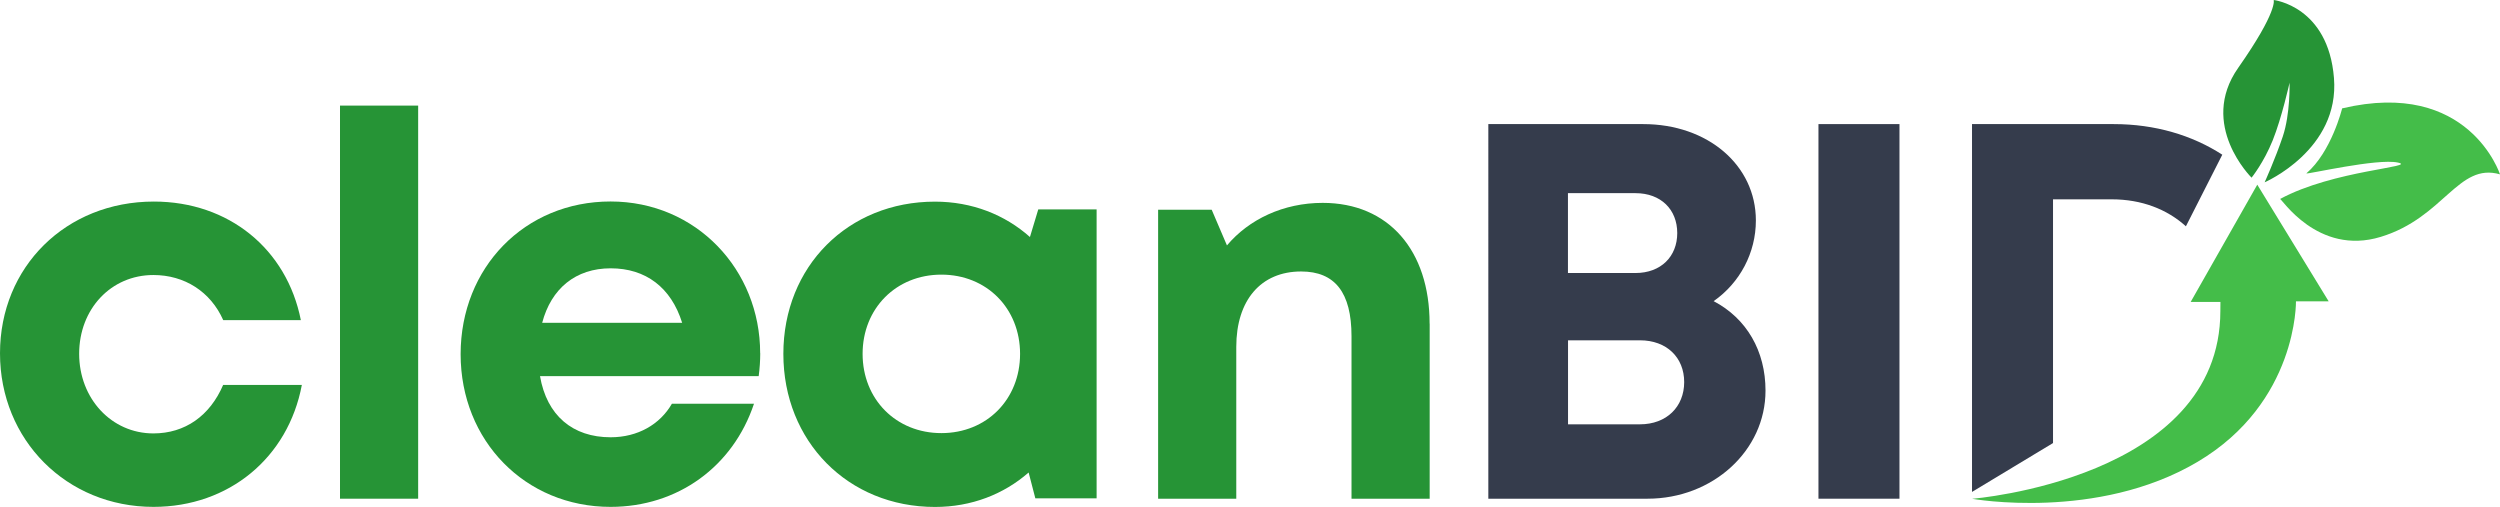
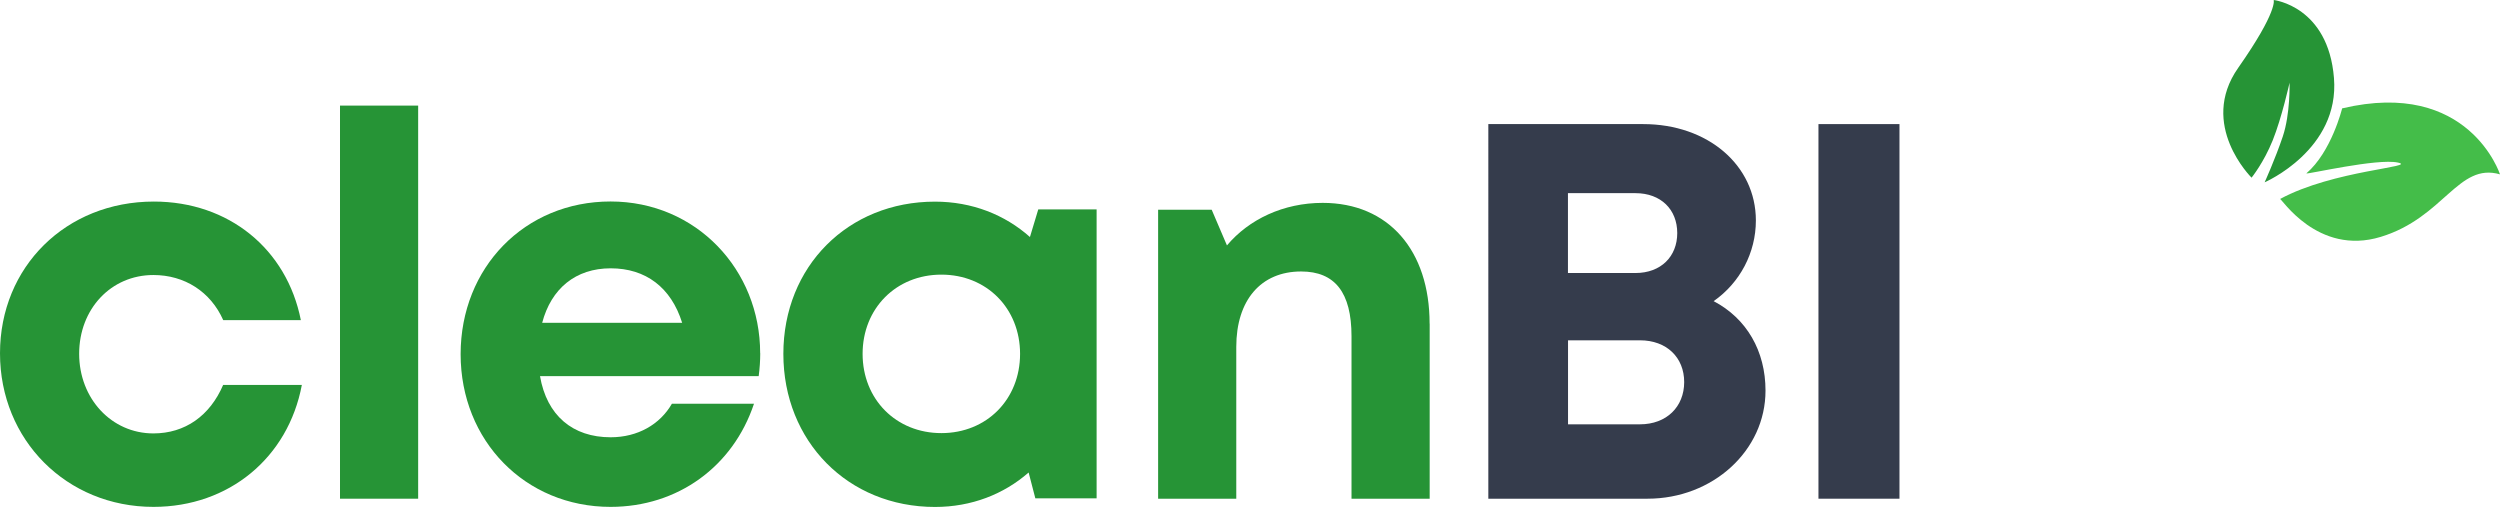
<svg xmlns="http://www.w3.org/2000/svg" id="Layer_2" data-name="Layer 2" viewBox="0 0 324.34 65.76">
  <defs>
    <style>
      .cls-1 {
        fill: #353c4c;
      }

      .cls-2 {
        fill: #269436;
      }

      .cls-3 {
        fill: #44bd49;
      }
    </style>
  </defs>
  <g id="Layer_1-2" data-name="Layer 1">
    <g>
-       <path class="cls-1" d="m266.36,25.86h7.61c3.87,0,7.17,1.28,9.62,3.5l4.72-9.29c-3.91-2.53-8.72-3.97-14.08-3.97h-18.39v47.72l10.51-6.34v-31.62Z" />
      <path class="cls-2" d="m19.91,65.76c-11.28,0-19.91-8.68-19.91-19.92s8.57-19.69,19.96-19.69c9.71,0,17.24,6.15,19.07,15.38h-10.07c-1.64-3.69-5.02-5.85-9.06-5.85-5.5,0-9.63,4.41-9.63,10.22s4.2,10.33,9.63,10.33c4.1,0,7.33-2.28,9.05-6.29h10.21c-1.77,9.42-9.44,15.82-19.25,15.82h0Z" />
      <path class="cls-2" d="m44.11,13.7h10.14v51h-10.14V13.7Z" />
      <path class="cls-2" d="m98.63,45.83c0,.99-.07,1.98-.2,2.97h-28.37c.88,5.12,4.25,7.93,9.16,7.93,3.52,0,6.41-1.67,7.95-4.35h10.65c-2.73,8.17-9.9,13.38-18.61,13.38-11.07,0-19.45-8.57-19.45-19.81s8.32-19.81,19.45-19.81,19.41,8.87,19.41,19.67h0Zm-28.3-3.95h18.17c-1.43-4.58-4.72-7.07-9.27-7.07s-7.72,2.63-8.89,7.07Z" />
      <path class="cls-2" d="m142.27,27.16v37.49h-7.95l-.87-3.35c-3.22,2.82-7.42,4.47-12.15,4.47-11.28,0-19.67-8.51-19.67-19.86s8.39-19.75,19.67-19.75c4.81,0,9.08,1.7,12.32,4.59l1.08-3.58h7.57Zm-9.93,18.75c0-5.89-4.32-10.28-10.21-10.28s-10.22,4.4-10.22,10.28,4.33,10.28,10.22,10.28,10.21-4.39,10.21-10.28Z" />
      <path class="cls-2" d="m185.48,41.98v22.72h-10.14v-21.08c0-5.67-2.15-8.4-6.54-8.4-5.23,0-8.41,3.74-8.41,9.78v19.7h-10.14V27.21h6.95l1.98,4.63c2.84-3.38,7.32-5.52,12.42-5.52,8.55,0,13.87,6.17,13.87,15.66Z" />
      <path class="cls-1" d="m222.32,39.07c4.29,2.25,6.73,6.47,6.73,11.61,0,7.79-6.85,14.02-15.3,14.02h-20.66V16.1h20.1c8.38,0,14.61,5.35,14.61,12.5,0,4.18-2.05,8.07-5.48,10.47h0Zm-9.56,15.98c3.46,0,5.74-2.28,5.74-5.48s-2.28-5.42-5.74-5.42h-9.33v10.9h9.34,0Zm4.84-24.81c0-3.05-2.11-5.18-5.42-5.18h-8.76v10.36h8.76c3.31,0,5.42-2.15,5.42-5.18h0Z" />
      <path class="cls-1" d="m235.92,16.1h10.51v48.6h-10.51V16.1Z" />
-       <path class="cls-3" d="m297.87,39.08s.24,13.13-12.77,20.84-29.25,4.79-29.25,4.79c0,0,32.21-2.55,32.21-24.36,0-.41.01-1.18.01-1.18h-3.86l8.64-15.21,9.26,15.13h-4.24Z" />
      <g>
        <path class="cls-3" d="m324.34,22.62s-4.03-12.46-20.48-8.56c0,0-1.38,5.65-4.65,8.44.21.12,9.21-1.98,11.88-1.41s-8.39.98-15.29,4.73c.12-.21,4.84,7.42,13.07,4.91,8.23-2.51,10.04-9.69,15.47-8.11Z" />
        <path class="cls-2" d="m293.81,23.65s9.75-4.21,8.99-13.53c-.75-9.32-7.82-10.12-7.82-10.12,0,0,.58,1.41-4.61,8.81s1.74,14.24,1.74,14.24c0,0,1.58-1.95,2.75-4.86s2.18-7.46,2.18-7.46c0,0,.11,4.04-.88,6.98s-2.35,5.93-2.35,5.93Z" />
      </g>
    </g>
  </g>
</svg>